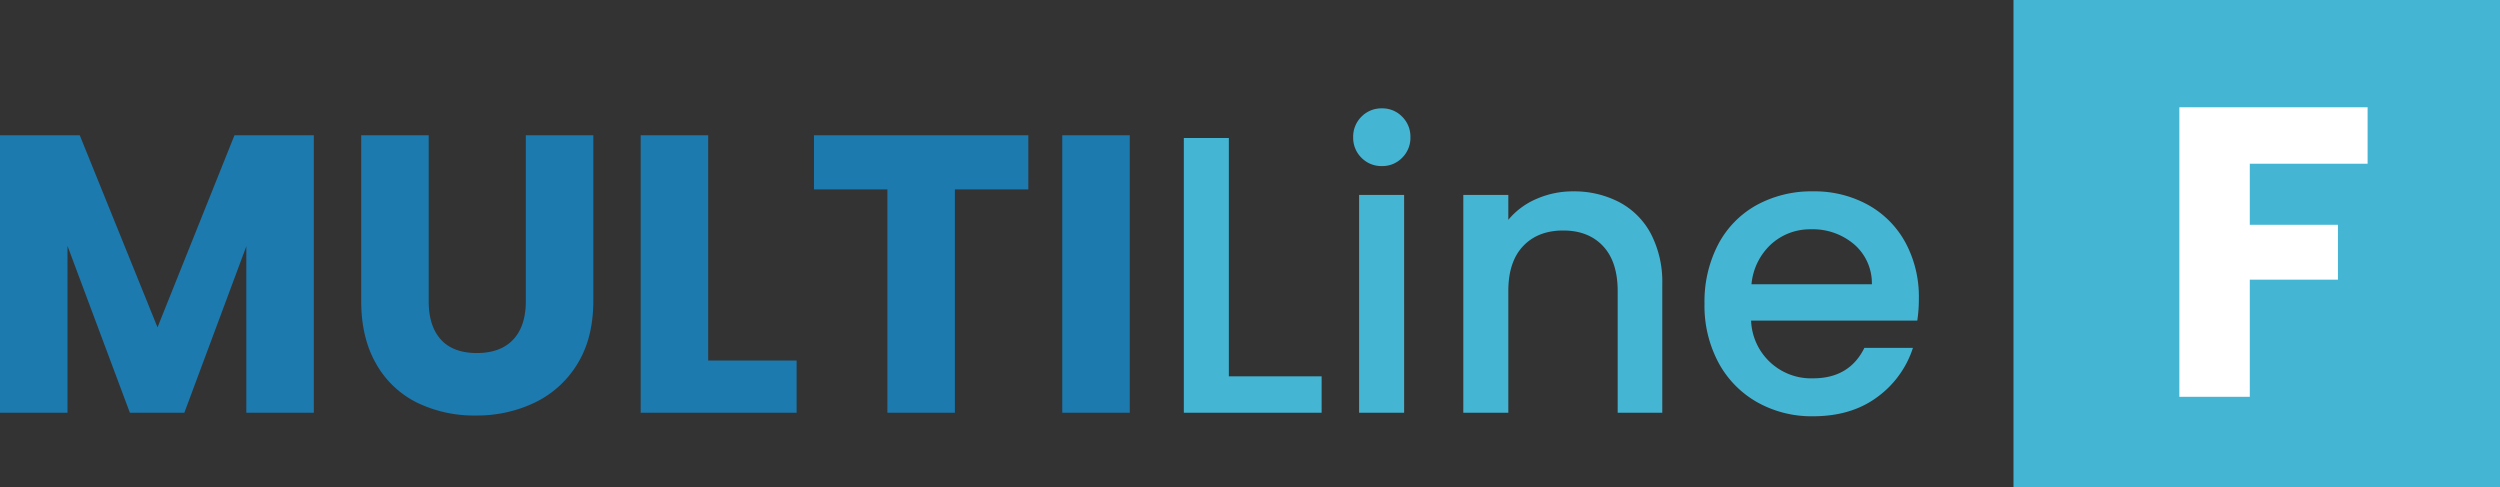
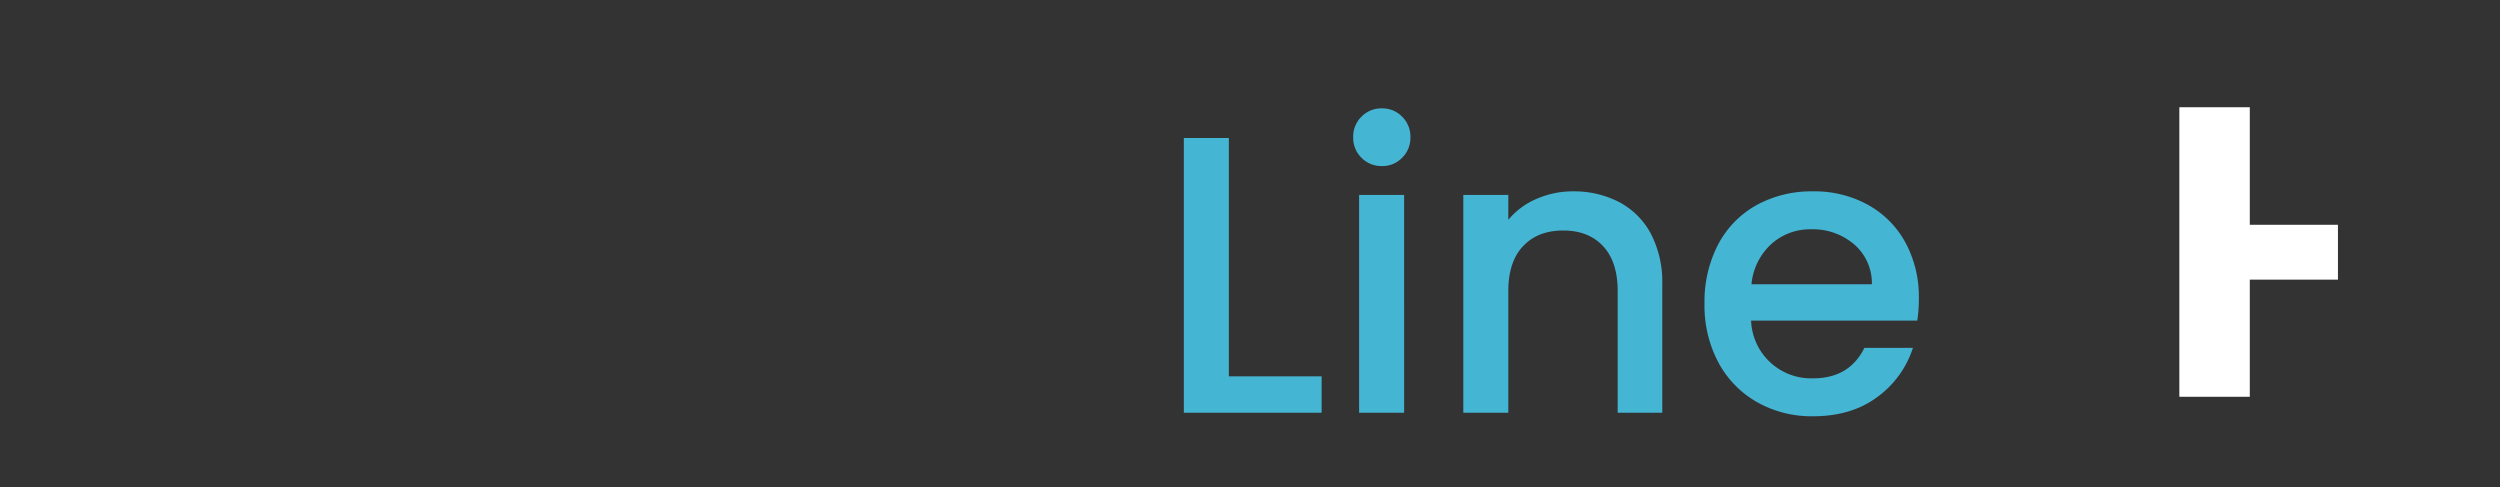
<svg xmlns="http://www.w3.org/2000/svg" id="Raggruppa_1966" data-name="Raggruppa 1966" width="777.541" height="151.509" viewBox="0 0 777.541 151.509">
  <rect x="0" y="0" width="777.541" height="151.509" fill="#333333" stroke="none" />
  <defs>
    <clipPath id="clip-path">
      <path id="Tracciato_3116" data-name="Tracciato 3116" d="M0-39.327H777.541V-190.836H0Z" transform="translate(0 190.836)" fill="none" />
    </clipPath>
  </defs>
-   <path id="Tracciato_3113" data-name="Tracciato 3113" d="M788.78-39.327H940.093V-190.836H788.78Z" transform="translate(-162.552 190.836)" fill="#45b5d4" />
  <g id="Raggruppa_1964" data-name="Raggruppa 1964" transform="translate(0 0)" clip-path="url(#clip-path)">
    <g id="Raggruppa_1962" data-name="Raggruppa 1962" transform="translate(368.195 33.703)">
      <path id="Tracciato_3114" data-name="Tracciato 3114" d="M-3.633-2.393h-14V83.045H25.219V71.735H-3.633ZM44,6.335a8.519,8.519,0,0,0,6.262-2.582,8.687,8.687,0,0,0,2.578-6.393,8.688,8.688,0,0,0-2.578-6.392A8.519,8.519,0,0,0,44-11.613a8.662,8.662,0,0,0-6.384,2.582,8.688,8.688,0,0,0-2.579,6.392,8.688,8.688,0,0,0,2.579,6.393A8.662,8.662,0,0,0,44,6.335M36.881,83.045h14V15.309h-14Zm0-67.736M103.423,14.2a28.045,28.045,0,0,0-11.356,2.336,23.177,23.177,0,0,0-8.778,6.515V15.309h-14V83.045h14V45.182q0-9.1,4.6-13.953t12.461-4.856q7.855,0,12.4,4.856T117.3,45.182V83.045H131.17V43.092a32.393,32.393,0,0,0-3.56-15.735,23.607,23.607,0,0,0-9.884-9.835,30.312,30.312,0,0,0-14.3-3.319M210.972,47.517A35.4,35.4,0,0,0,206.8,30.123a29.533,29.533,0,0,0-11.663-11.74A34.433,34.433,0,0,0,178.068,14.2a35.407,35.407,0,0,0-17.618,4.3,29.815,29.815,0,0,0-11.91,12.232,38.423,38.423,0,0,0-4.236,18.378,37.529,37.529,0,0,0,4.359,18.378A31.011,31.011,0,0,0,160.7,79.787a34.5,34.5,0,0,0,17.373,4.364q11.906,0,19.95-5.962A30.517,30.517,0,0,0,209.13,62.884h-15.1q-4.667,9.467-15.96,9.466A18.665,18.665,0,0,1,158.793,54.4h51.688a44.083,44.083,0,0,0,.491-6.884m-52.056-4.425a19.275,19.275,0,0,1,6.139-12.478A17.959,17.959,0,0,1,177.455,26a19.744,19.744,0,0,1,13.382,4.671,15.963,15.963,0,0,1,5.525,12.416Z" transform="translate(17.629 11.613)" fill="#45b5d4" />
    </g>
    <g id="Raggruppa_1963" data-name="Raggruppa 1963" transform="translate(0 42.063)">
-       <path id="Tracciato_3115" data-name="Tracciato 3115" d="M-18.93,0-42.871,59.745-67.058,0h-24.8V86.3h20.994V34.421l19.4,51.877h16.942l19.276-51.754V86.3H5.747V0ZM20.48,0V51.509q0,11.556,4.666,19.607A29.748,29.748,0,0,0,37.853,83.164a40.42,40.42,0,0,0,18.232,4A41.456,41.456,0,0,0,74.562,83.1a31.452,31.452,0,0,0,13.2-12.047q4.91-7.99,4.911-19.546V0H71.677V51.632q0,7.744-3.928,11.924t-11.3,4.18q-7.367,0-11.173-4.18T41.475,51.632V0ZM128.4,0H107.4V86.3h48.5V70.071H128.4Zm32.9,0V16.841h22.836V86.3h20.994V16.841h22.836V0Zm77.223,86.3h20.994V0H238.522Z" transform="translate(91.858)" fill="#1c7aaf" />
-     </g>
+       </g>
  </g>
  <g id="Raggruppa_1965" data-name="Raggruppa 1965" transform="translate(677.815 33.352)">
-     <path id="Tracciato_3117" data-name="Tracciato 3117" d="M0,0V90.05H21.907V53.62H49.323V36.559H21.907V17.574h36.64V0Z" fill="#fff" />
+     <path id="Tracciato_3117" data-name="Tracciato 3117" d="M0,0V90.05H21.907V53.62H49.323V36.559H21.907V17.574V0Z" fill="#fff" />
  </g>
</svg>